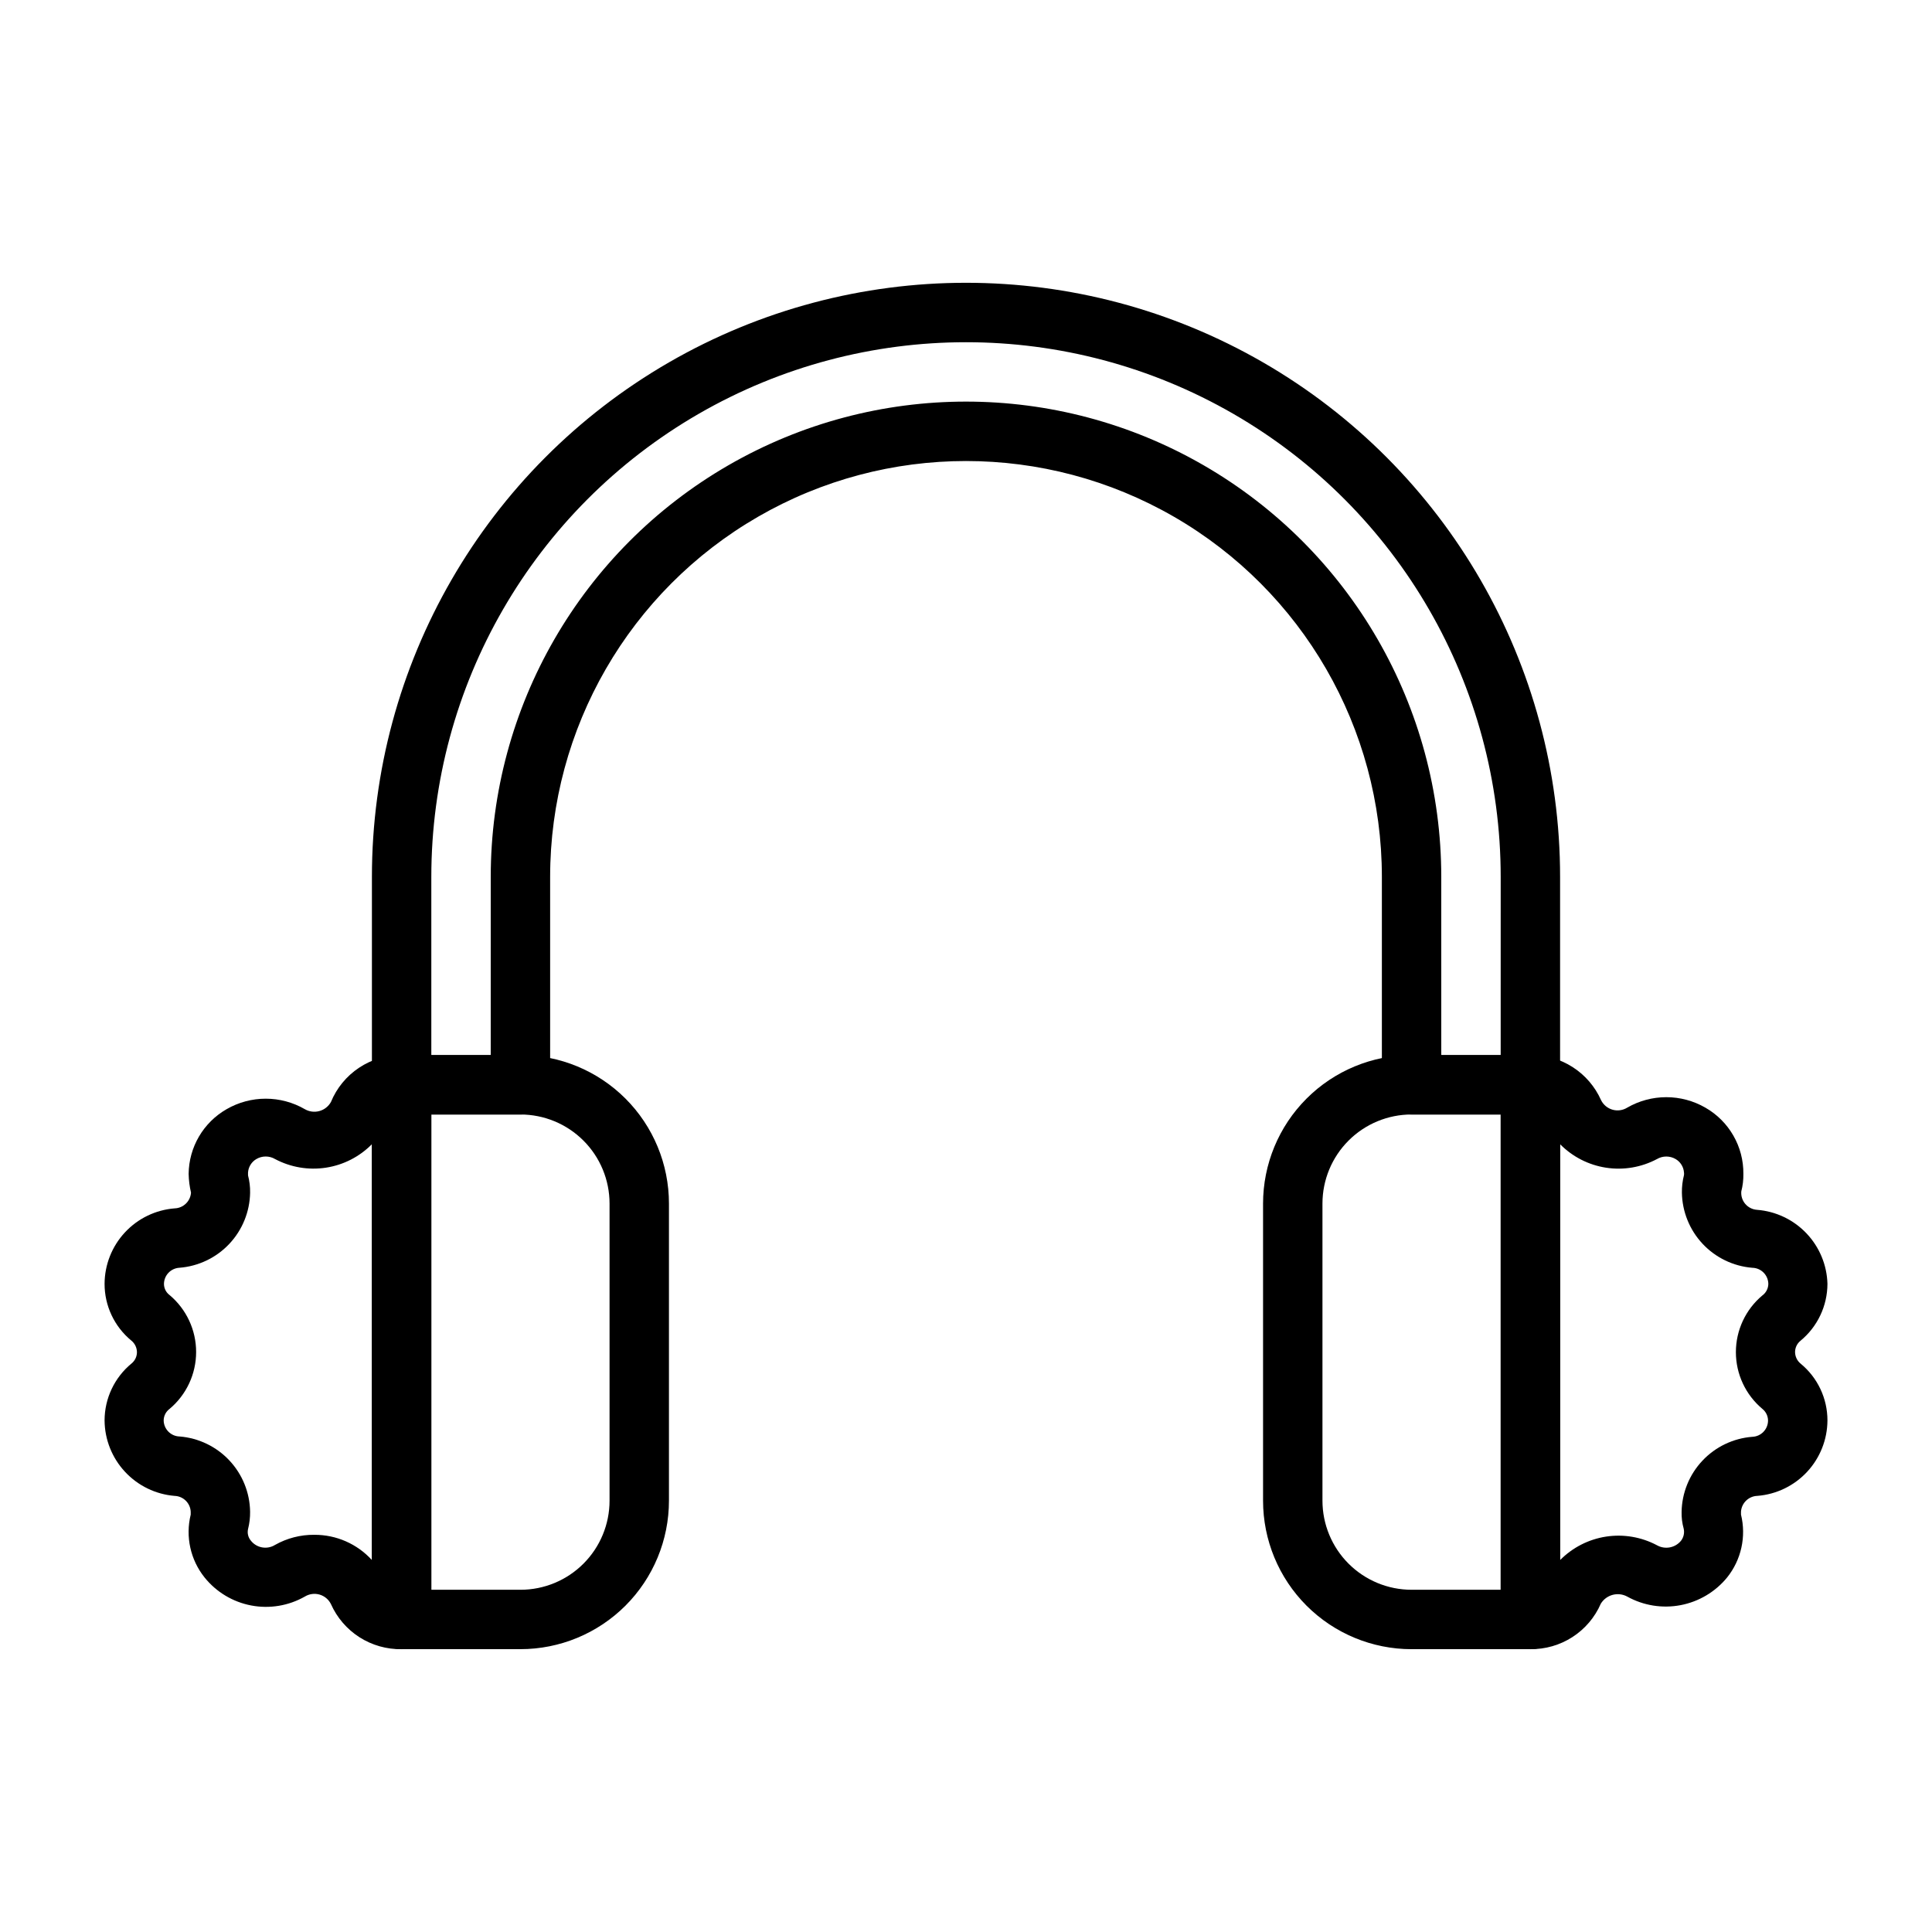
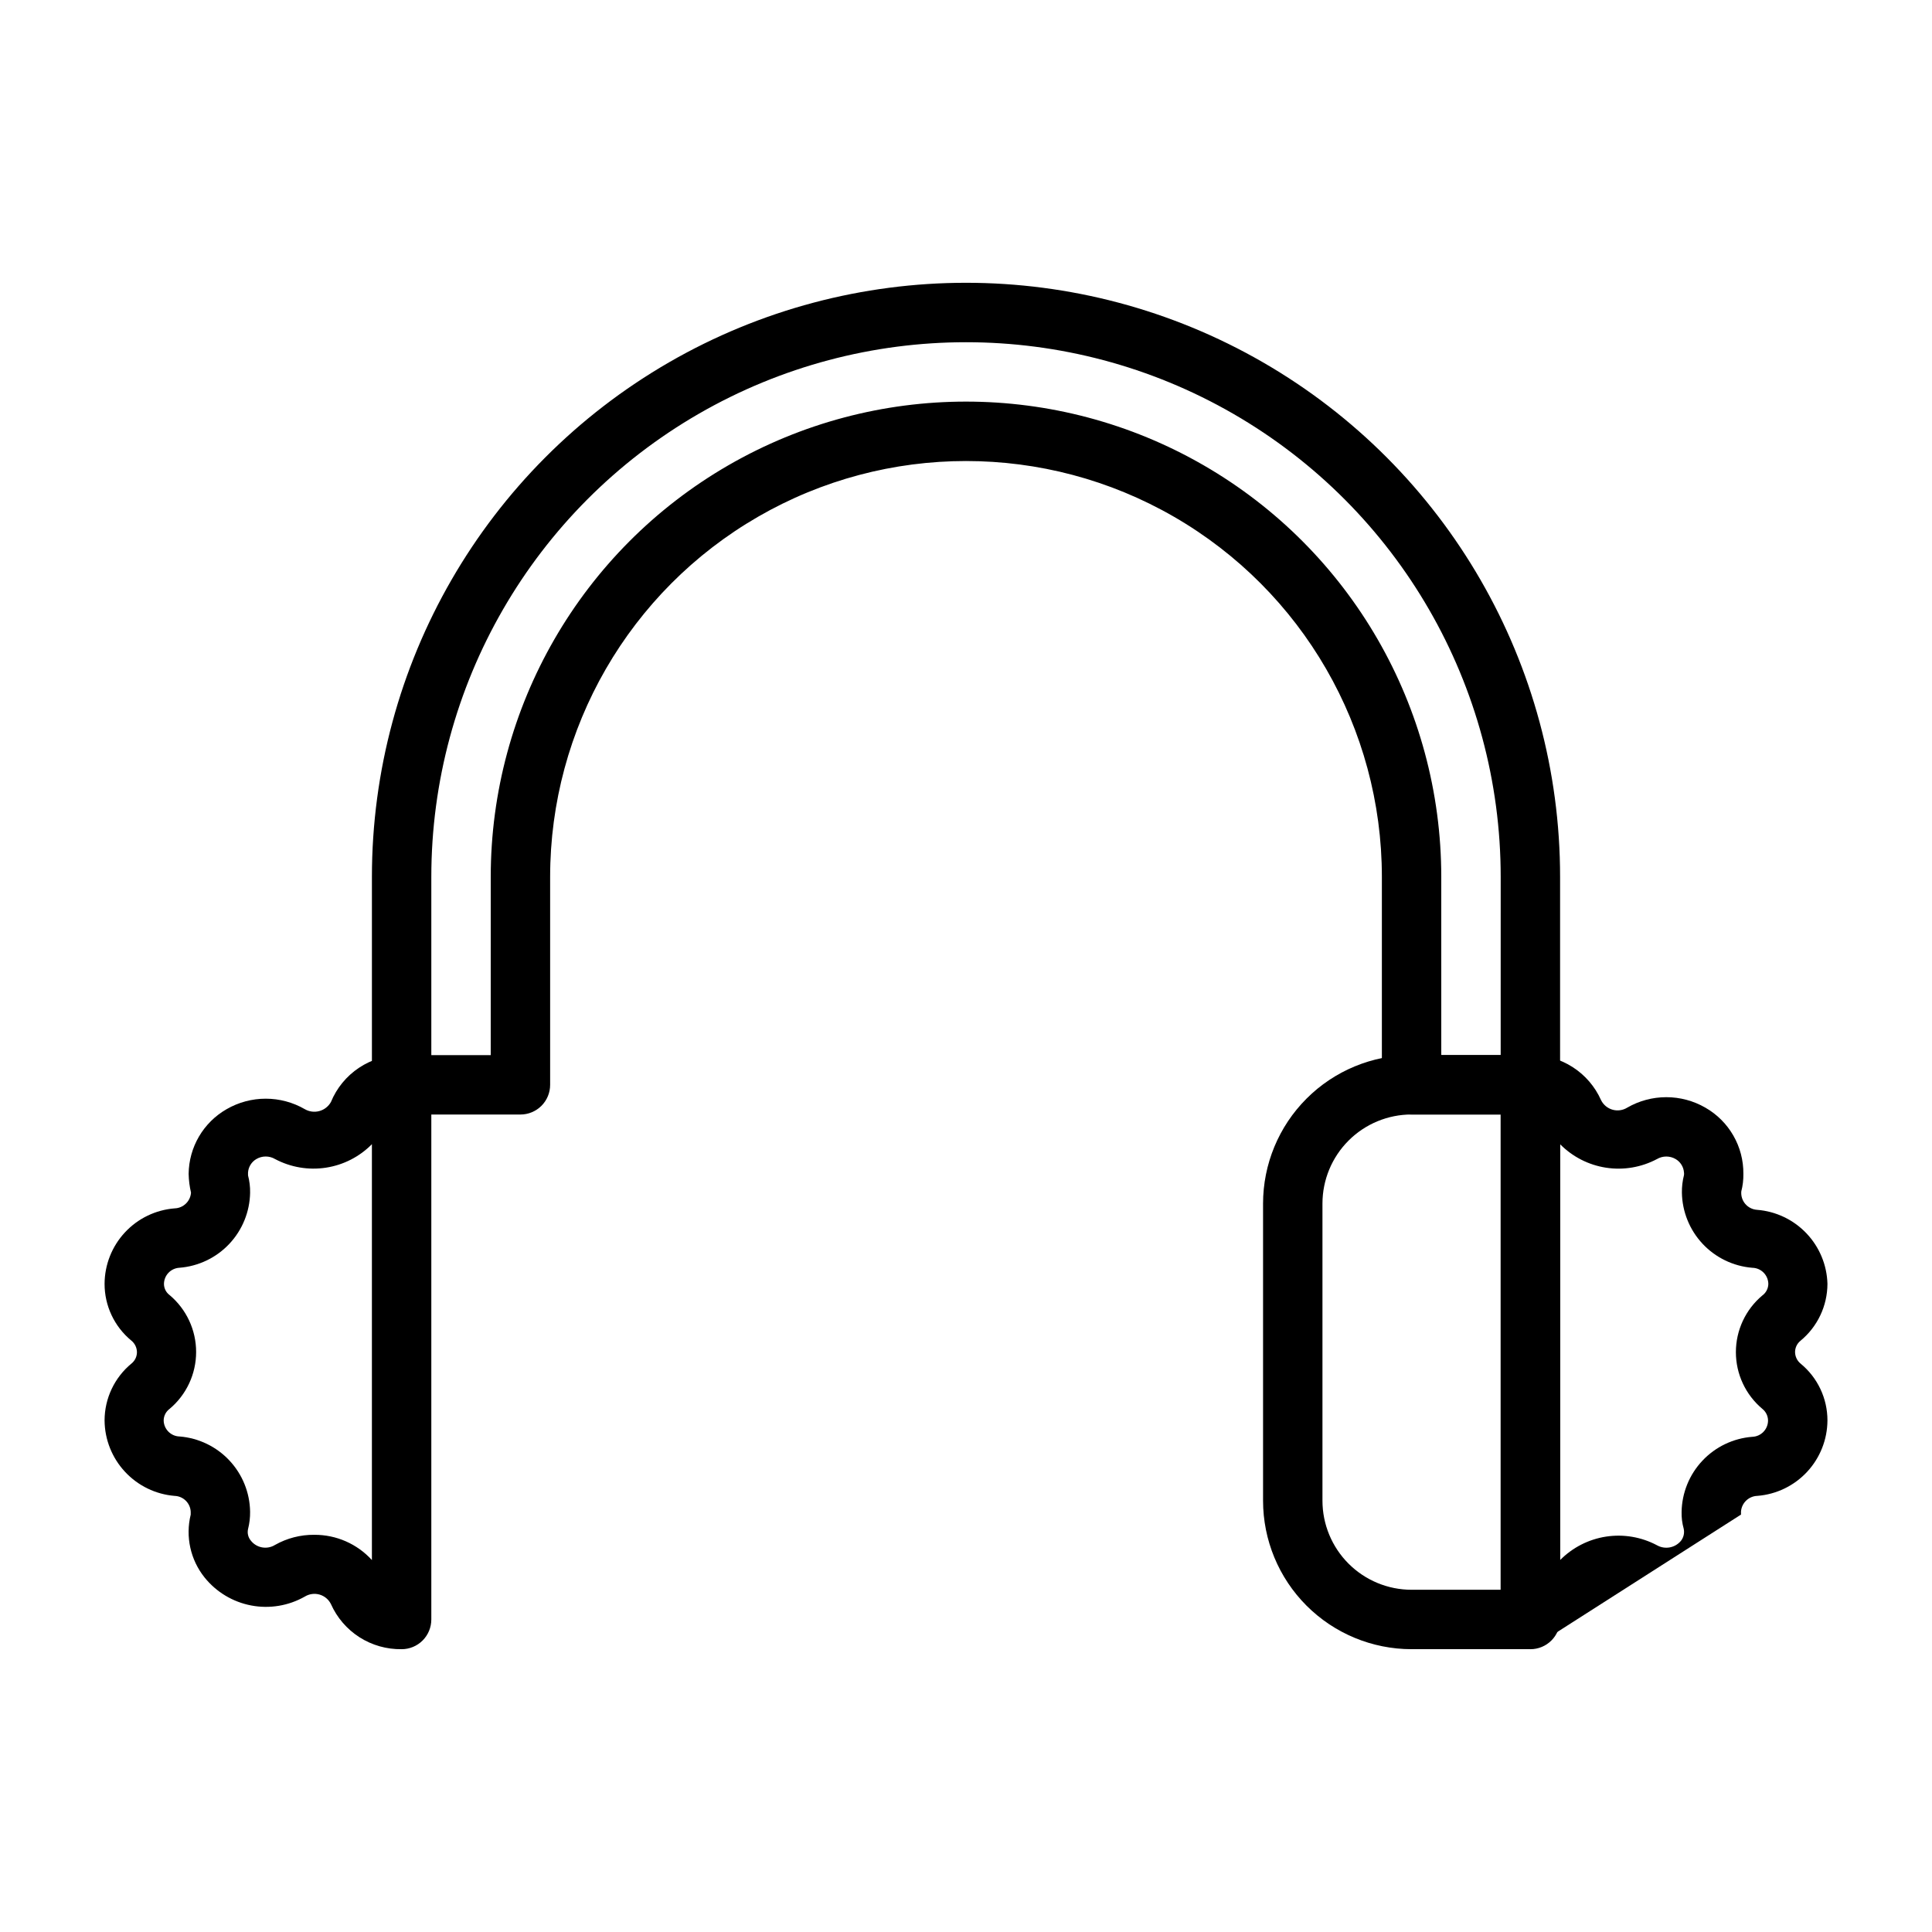
<svg xmlns="http://www.w3.org/2000/svg" fill="#000000" width="800px" height="800px" version="1.1" viewBox="144 144 512 512">
  <g>
    <path d="m250.43 581.05c-3.953 0.062-7.836-1.039-11.168-3.164-3.328-2.129-5.961-5.188-7.566-8.801-0.613-1.227-1.715-2.137-3.031-2.512-1.316-0.371-2.731-0.176-3.898 0.543-4.301 2.441-9.328 3.277-14.188 2.352-4.859-0.922-9.234-3.539-12.34-7.391-3.766-4.68-5.133-10.852-3.699-16.688v-0.789 0.004c-0.121-2.285-1.969-4.094-4.25-4.176-5.035-0.41-9.73-2.691-13.168-6.391-3.441-3.699-5.371-8.551-5.41-13.602 0.008-5.856 2.637-11.398 7.164-15.113 0.895-0.734 1.418-1.832 1.414-2.992-0.016-1.195-0.562-2.32-1.496-3.07-4.492-3.699-7.09-9.219-7.082-15.035 0.023-5.059 1.945-9.918 5.387-13.621 3.441-3.707 8.148-5.981 13.191-6.375 2.297-0.074 4.168-1.879 4.328-4.172-0.383-1.625-0.594-3.289-0.629-4.961 0.07-7.102 3.906-13.637 10.074-17.16 3.148-1.816 6.719-2.773 10.352-2.773 3.637 0 7.207 0.957 10.352 2.773 1.168 0.68 2.559 0.863 3.859 0.508 1.305-0.355 2.41-1.219 3.07-2.398 1.523-3.703 4.121-6.871 7.461-9.086 3.34-2.219 7.266-3.383 11.273-3.352 2.09 0 4.09 0.832 5.566 2.309 1.477 1.477 2.305 3.477 2.305 5.566v141.7c0 2.086-0.828 4.09-2.305 5.566-1.477 1.477-3.477 2.305-5.566 2.305zm-23.145-30.309c5.812-0.035 11.363 2.394 15.273 6.691v-110.21c-3.285 3.332-7.555 5.516-12.18 6.223-4.625 0.711-9.352-0.094-13.484-2.285-1.527-0.902-3.43-0.902-4.957 0-1.273 0.746-2.098 2.07-2.207 3.543-0.02 0.262-0.02 0.523 0 0.785 0.391 1.488 0.578 3.027 0.551 4.566-0.082 5.055-2.047 9.898-5.512 13.582-3.465 3.684-8.18 5.941-13.223 6.332-2.269 0.125-4.055 1.98-4.094 4.254-0.004 1.176 0.551 2.289 1.496 2.988 4.457 3.742 7.027 9.262 7.027 15.078s-2.57 11.336-7.027 15.074c-0.977 0.719-1.562 1.855-1.574 3.07 0.043 2.328 1.922 4.207 4.25 4.25 5.027 0.41 9.723 2.676 13.172 6.359 3.449 3.68 5.406 8.512 5.484 13.559 0.023 1.562-0.164 3.125-0.551 4.644-0.23 1.051 0.031 2.152 0.711 2.988 1.523 2 4.32 2.508 6.453 1.184 3.172-1.789 6.754-2.711 10.391-2.68z" />
    <path d="m549.57 439.36h-31.488c-4.348 0-7.871-3.523-7.871-7.871v-55.105c0-39.375-21.004-75.758-55.105-95.445-34.098-19.684-76.109-19.684-110.21 0-34.098 19.688-55.105 56.07-55.105 95.445v55.105c0 2.086-0.828 4.09-2.305 5.566-1.477 1.473-3.477 2.305-5.566 2.305h-31.488c-4.348 0-7.871-3.523-7.871-7.871v-55.105c0-56.25 30.008-108.22 78.719-136.35 48.715-28.125 108.73-28.125 157.44 0s78.719 80.098 78.719 136.35v55.105c0 2.086-0.828 4.09-2.305 5.566-1.477 1.473-3.477 2.305-5.566 2.305zm-23.617-15.742h15.742l0.004-47.234c0-50.625-27.008-97.402-70.848-122.71-43.844-25.309-97.855-25.309-141.7 0-43.84 25.312-70.848 72.09-70.848 122.71v47.23h15.742l0.004-47.23c0-45 24.004-86.578 62.977-109.08 38.969-22.5 86.98-22.5 125.95 0 38.969 22.5 62.973 64.078 62.973 109.08z" />
-     <path d="m281.92 581.05h-31.488c-4.348 0-7.871-3.523-7.871-7.871v-141.7c0-4.348 3.523-7.875 7.871-7.875h31.488c10.438 0 20.449 4.148 27.832 11.531 7.383 7.379 11.527 17.391 11.527 27.832v78.719c0 10.438-4.144 20.449-11.527 27.832-7.383 7.379-17.395 11.527-27.832 11.527zm-23.617-15.742h23.617c6.262 0 12.27-2.488 16.699-6.918 4.43-4.43 6.918-10.438 6.918-16.699v-78.719c0-6.266-2.488-12.273-6.918-16.699-4.43-4.43-10.438-6.918-16.699-6.918h-23.617z" />
-     <path d="m549.57 581.05c-4.348 0-7.871-3.523-7.871-7.871v-141.7c0-4.348 3.523-7.875 7.871-7.875 3.953-0.062 7.836 1.039 11.168 3.168 3.332 2.125 5.961 5.188 7.566 8.797 0.613 1.227 1.715 2.137 3.031 2.512 1.316 0.375 2.731 0.176 3.898-0.543 3.148-1.816 6.715-2.773 10.352-2.773 3.633 0 7.203 0.957 10.352 2.773 3.09 1.766 5.652 4.324 7.422 7.41 1.773 3.086 2.688 6.586 2.652 10.145 0.027 1.566-0.16 3.129-0.551 4.644-0.105 1.203 0.273 2.402 1.059 3.32 0.785 0.918 1.91 1.48 3.113 1.562 4.984 0.387 9.645 2.602 13.09 6.223 3.445 3.617 5.43 8.383 5.57 13.379-0.012 5.856-2.641 11.398-7.164 15.113-0.898 0.734-1.418 1.832-1.418 2.992 0.016 1.195 0.566 2.32 1.496 3.07 4.492 3.699 7.09 9.215 7.086 15.035-0.027 5.055-1.949 9.918-5.391 13.621-3.441 3.703-8.148 5.977-13.188 6.371-2.301 0.078-4.172 1.879-4.332 4.176v0.789-0.004c1.434 5.836 0.066 12.008-3.699 16.688-3.121 3.805-7.481 6.391-12.312 7.312-4.832 0.922-9.836 0.117-14.137-2.273-2.469-1.332-5.543-0.5-7.008 1.891-1.578 3.621-4.191 6.695-7.512 8.836-3.316 2.141-7.195 3.258-11.145 3.207zm7.871-133.82v110.21c3.285-3.328 7.559-5.512 12.18-6.223 4.625-0.707 9.352 0.094 13.484 2.289 2.129 1.207 4.82 0.711 6.375-1.184 0.711-0.914 0.969-2.098 0.711-3.227-0.402-1.434-0.586-2.918-0.551-4.406 0.082-5.059 2.047-9.902 5.512-13.586 3.465-3.684 8.18-5.941 13.223-6.332 2.328-0.086 4.172-1.996 4.172-4.328-0.016-1.195-0.566-2.32-1.496-3.07-4.453-3.727-7.023-9.23-7.023-15.035 0-5.805 2.57-11.312 7.023-15.035 0.98-0.719 1.562-1.859 1.574-3.07-0.043-2.332-1.922-4.211-4.25-4.254-5.027-0.41-9.723-2.676-13.172-6.356-3.449-3.684-5.402-8.516-5.484-13.559-0.02-1.566 0.164-3.129 0.551-4.644 0.035-0.234 0.035-0.473 0-0.707-0.109-1.473-0.934-2.797-2.203-3.543-1.531-0.902-3.43-0.902-4.961 0-4.133 2.191-8.859 2.996-13.484 2.285-4.621-0.707-8.895-2.891-12.18-6.223z" />
+     <path d="m549.57 581.05c-4.348 0-7.871-3.523-7.871-7.871v-141.7c0-4.348 3.523-7.875 7.871-7.875 3.953-0.062 7.836 1.039 11.168 3.168 3.332 2.125 5.961 5.188 7.566 8.797 0.613 1.227 1.715 2.137 3.031 2.512 1.316 0.375 2.731 0.176 3.898-0.543 3.148-1.816 6.715-2.773 10.352-2.773 3.633 0 7.203 0.957 10.352 2.773 3.09 1.766 5.652 4.324 7.422 7.41 1.773 3.086 2.688 6.586 2.652 10.145 0.027 1.566-0.16 3.129-0.551 4.644-0.105 1.203 0.273 2.402 1.059 3.32 0.785 0.918 1.91 1.48 3.113 1.562 4.984 0.387 9.645 2.602 13.09 6.223 3.445 3.617 5.43 8.383 5.57 13.379-0.012 5.856-2.641 11.398-7.164 15.113-0.898 0.734-1.418 1.832-1.418 2.992 0.016 1.195 0.566 2.32 1.496 3.07 4.492 3.699 7.09 9.215 7.086 15.035-0.027 5.055-1.949 9.918-5.391 13.621-3.441 3.703-8.148 5.977-13.188 6.371-2.301 0.078-4.172 1.879-4.332 4.176v0.789-0.004zm7.871-133.82v110.21c3.285-3.328 7.559-5.512 12.18-6.223 4.625-0.707 9.352 0.094 13.484 2.289 2.129 1.207 4.82 0.711 6.375-1.184 0.711-0.914 0.969-2.098 0.711-3.227-0.402-1.434-0.586-2.918-0.551-4.406 0.082-5.059 2.047-9.902 5.512-13.586 3.465-3.684 8.18-5.941 13.223-6.332 2.328-0.086 4.172-1.996 4.172-4.328-0.016-1.195-0.566-2.32-1.496-3.07-4.453-3.727-7.023-9.23-7.023-15.035 0-5.805 2.57-11.312 7.023-15.035 0.98-0.719 1.562-1.859 1.574-3.07-0.043-2.332-1.922-4.211-4.25-4.254-5.027-0.41-9.723-2.676-13.172-6.356-3.449-3.684-5.402-8.516-5.484-13.559-0.02-1.566 0.164-3.129 0.551-4.644 0.035-0.234 0.035-0.473 0-0.707-0.109-1.473-0.934-2.797-2.203-3.543-1.531-0.902-3.43-0.902-4.961 0-4.133 2.191-8.859 2.996-13.484 2.285-4.621-0.707-8.895-2.891-12.18-6.223z" />
    <path d="m549.57 581.05h-31.488c-10.438 0-20.449-4.148-27.832-11.527-7.379-7.383-11.527-17.395-11.527-27.832v-78.719c0-10.441 4.148-20.453 11.527-27.832 7.383-7.383 17.395-11.531 27.832-11.531h31.488c2.09 0 4.09 0.832 5.566 2.309 1.477 1.477 2.305 3.477 2.305 5.566v141.7c0 2.086-0.828 4.09-2.305 5.566-1.477 1.477-3.477 2.305-5.566 2.305zm-31.488-141.7c-6.262 0-12.27 2.488-16.699 6.918-4.43 4.426-6.918 10.434-6.918 16.699v78.719c0 6.262 2.488 12.27 6.918 16.699 4.43 4.43 10.438 6.918 16.699 6.918h23.617v-125.95z" />
  </g>
</svg>